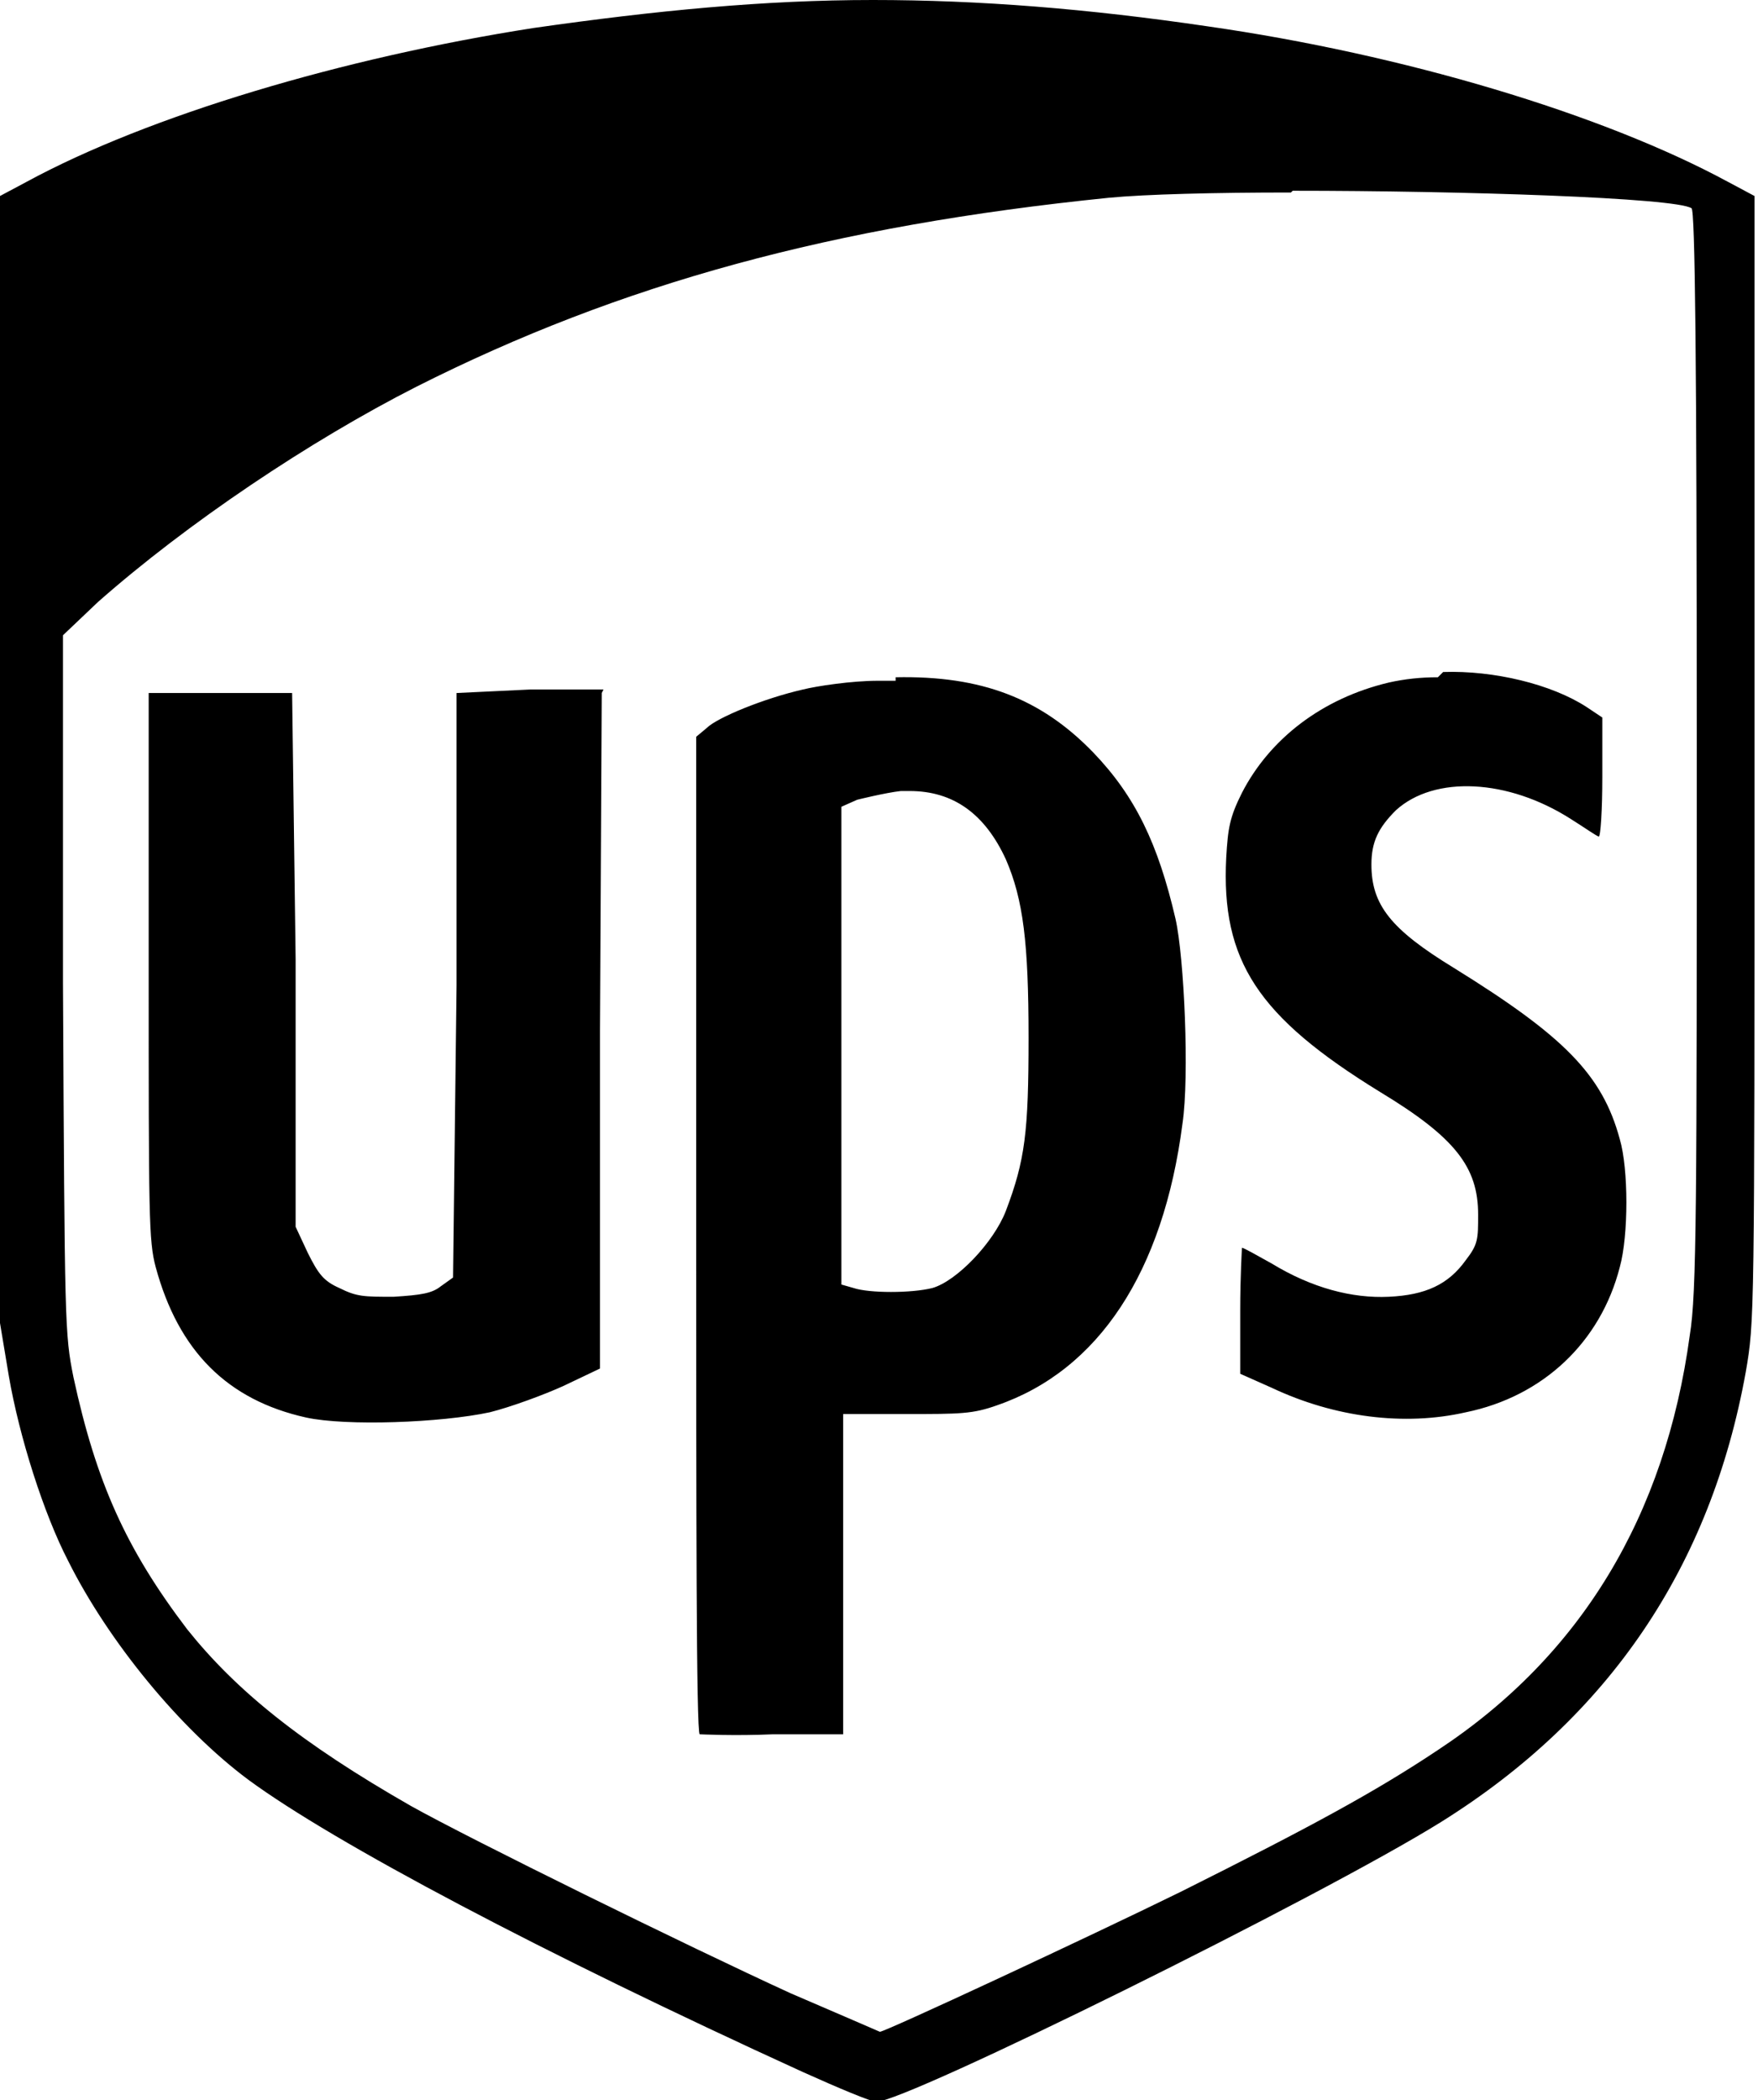
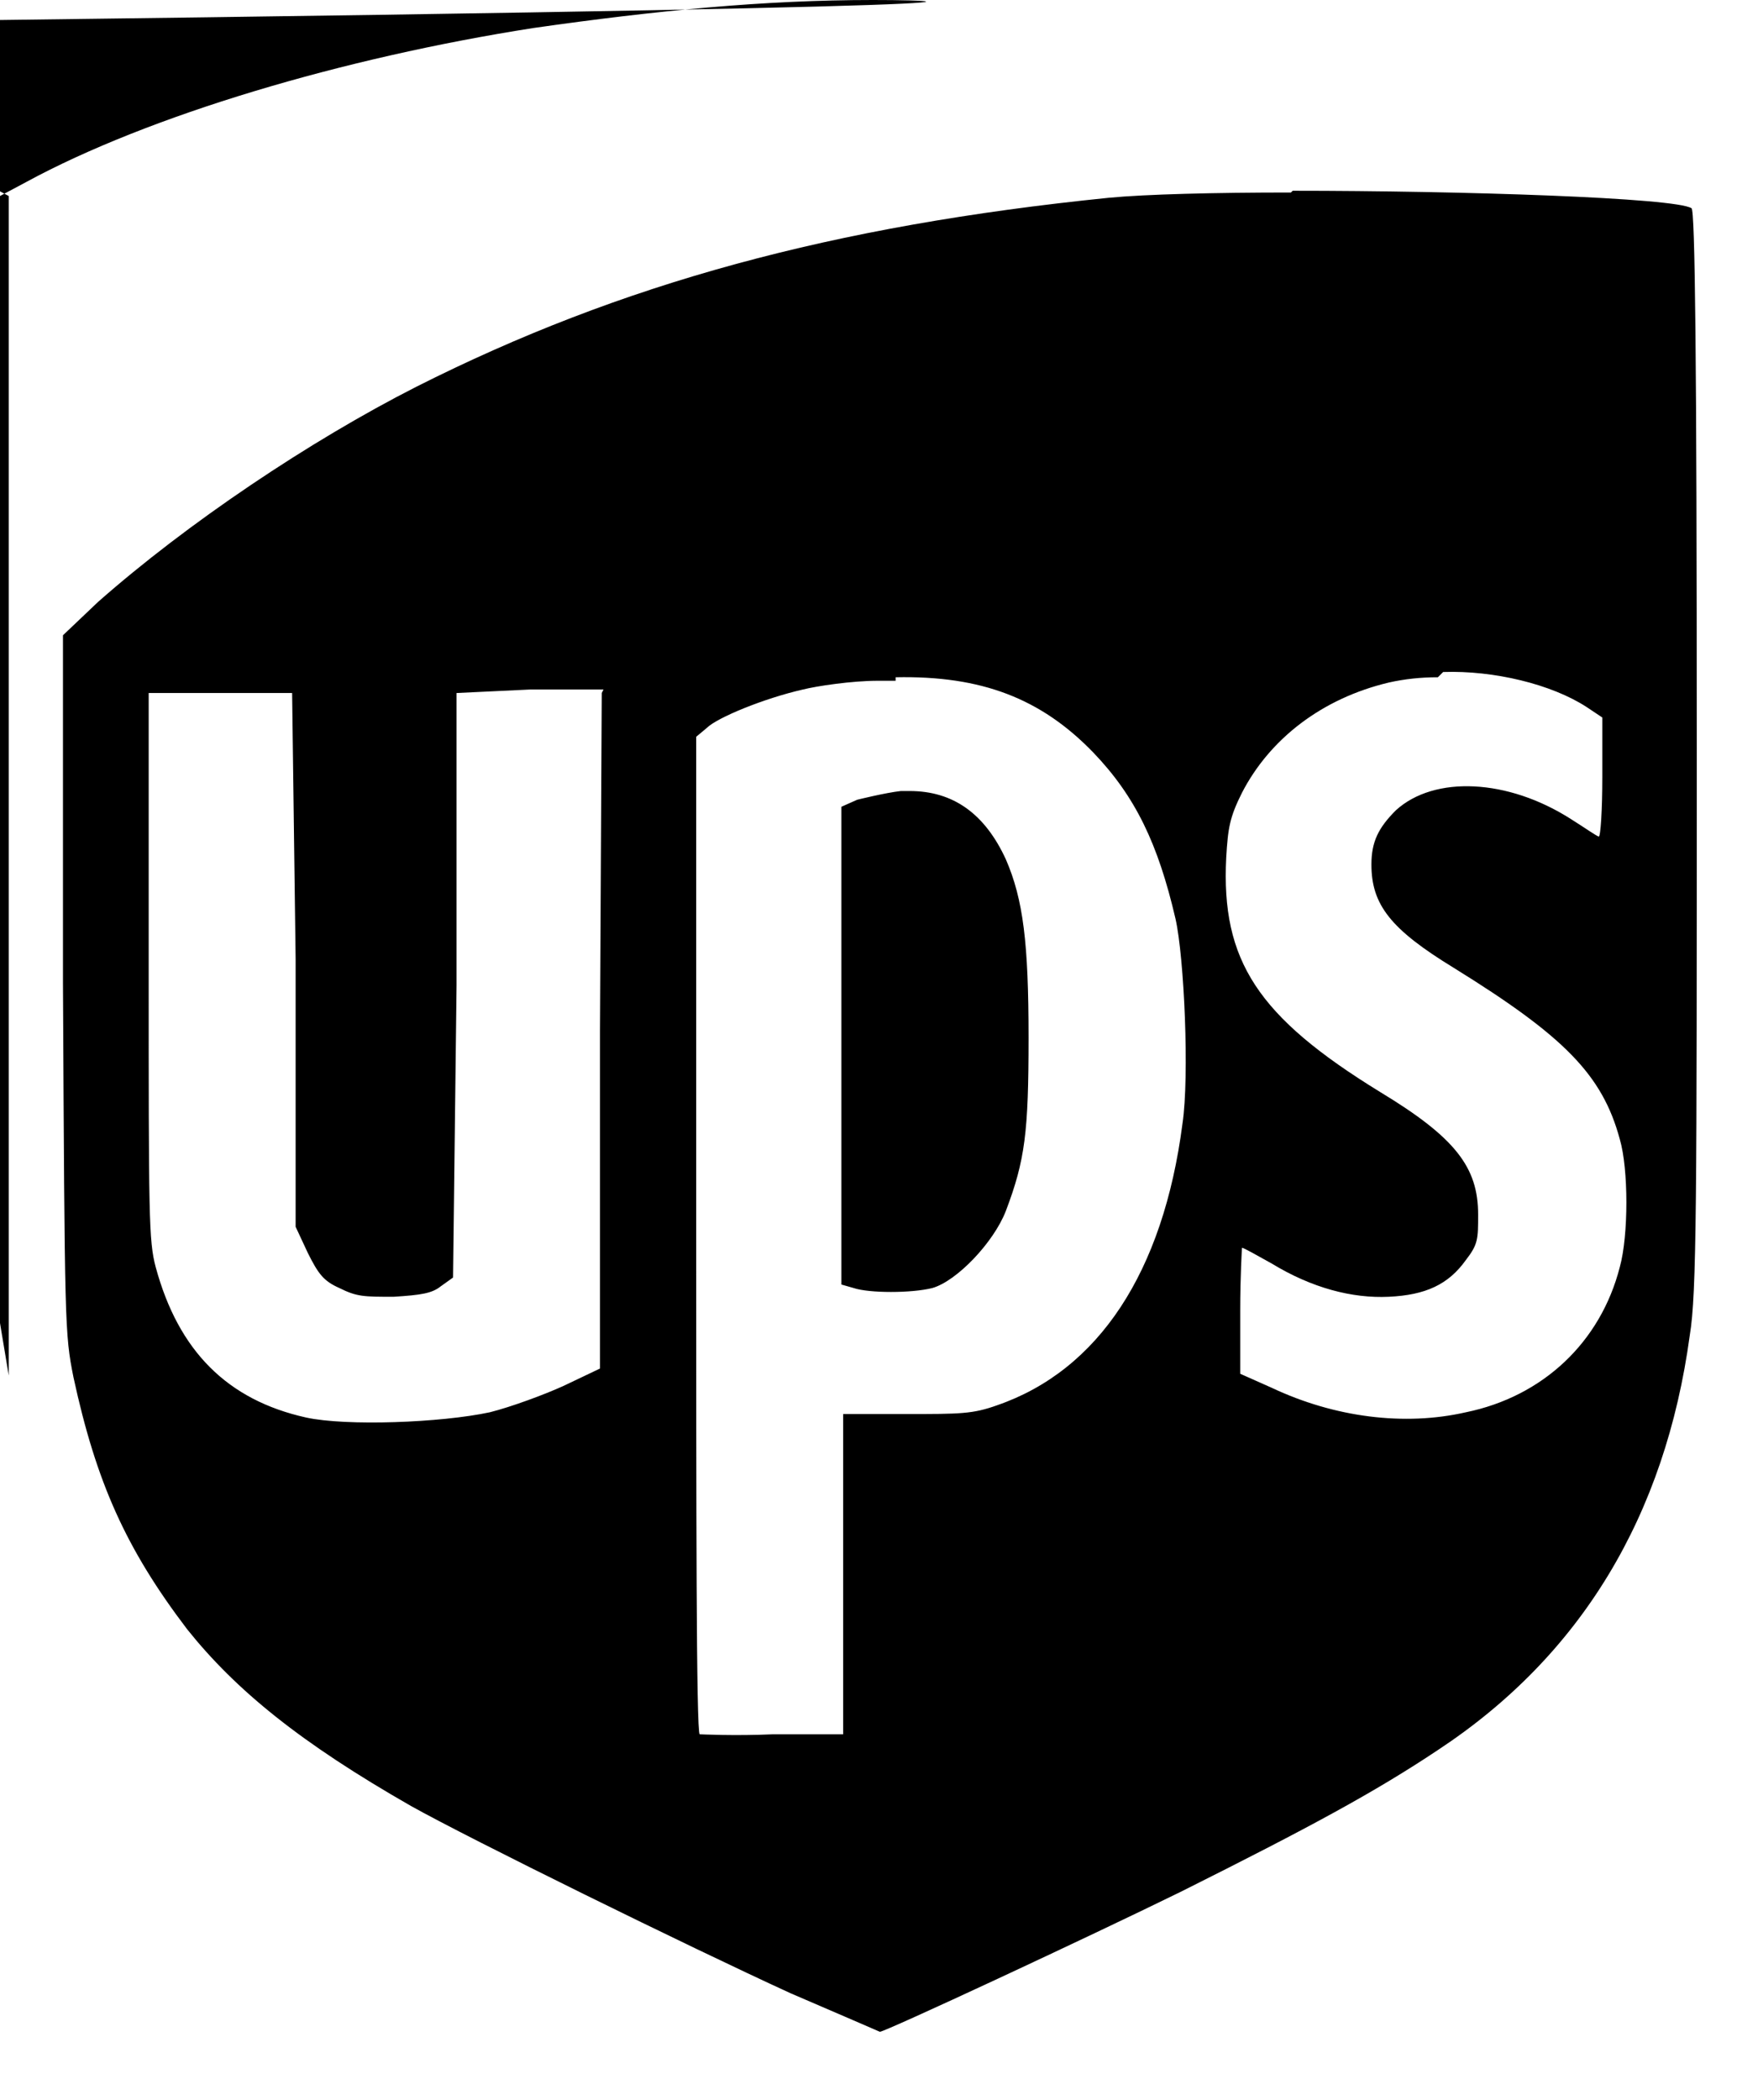
<svg xmlns="http://www.w3.org/2000/svg" id="Lager_1" viewBox="0 0 10.05 12">
-   <path d="M4.99,0C4.37,0,3.75.06,3.05.16,1.96.33.85.66.15,1.04l-.15.08v6.44l.05.3c.06.35.2.79.34,1.06.23.46.64.96,1.03,1.25.49.36,1.68.99,3.17,1.67.2.09.39.17.42.17.17,0,2.54-1.17,3.23-1.6.96-.6,1.54-1.46,1.74-2.57.05-.29.05-.3.05-3.5V1.12l-.15-.08c-.72-.39-1.86-.73-2.98-.89C6.22.05,5.6,0,4.99,0h0ZM7.39,1.09c.97,0,2.19.04,2.28.1.02.01.03.84.03,3.09,0,2.59,0,3.11-.04,3.35-.14,1.03-.62,1.83-1.44,2.37-.36.24-.73.44-1.47.81-.53.26-1.69.8-1.72.8,0,0-.23-.1-.51-.22-.59-.27-1.83-.88-2.17-1.07-.63-.36-1-.66-1.28-1.01-.35-.46-.52-.84-.65-1.44-.05-.25-.05-.29-.06-2.25v-1.99s.2-.19.2-.19c.51-.45,1.21-.92,1.82-1.23,1.17-.59,2.38-.92,3.96-1.08.21-.02.6-.03,1.04-.03h0ZM8.22,3.87c-.1,0-.19.01-.28.03-.38.09-.68.32-.84.63-.07.14-.08.2-.09.37-.03.59.18.91.88,1.34.43.26.56.43.56.7,0,.14,0,.17-.07.26-.1.14-.23.2-.44.21-.21.01-.44-.05-.67-.19-.09-.05-.16-.09-.17-.09,0,0-.01.16-.01.36v.36l.18.08c.36.17.76.22,1.11.14.44-.09.77-.4.88-.83.05-.18.05-.56,0-.73-.1-.37-.32-.59-.95-.98-.36-.22-.47-.36-.47-.59,0-.13.04-.21.14-.31.22-.2.64-.18,1,.05.08.05.15.1.16.1s.02-.15.02-.34v-.34l-.09-.06c-.2-.13-.53-.21-.82-.2h0ZM5.12,3.89s-.07,0-.1,0c-.15,0-.35.03-.43.05-.22.05-.49.16-.55.22l-.06.05v2.84c0,1.56,0,2.85.02,2.86,0,0,.2.01.42,0h.4s0-.92,0-.92v-.91h.36c.31,0,.38,0,.52-.05.58-.2.95-.76,1.06-1.61.04-.27.01-.95-.04-1.17-.1-.43-.23-.7-.47-.95-.3-.31-.64-.44-1.13-.43h0ZM3.45,3.94h-.42s-.42.02-.42.02v1.67s-.02,1.67-.02,1.67l-.07.05c-.05.04-.11.05-.27.06-.17,0-.21,0-.31-.05-.09-.04-.12-.08-.18-.2l-.07-.15v-1.53s-.02-1.52-.02-1.52h-.82v1.56c0,1.43,0,1.57.04,1.72.13.48.41.76.86.86.23.05.77.03,1.05-.03.12-.03.31-.1.42-.15l.21-.1v-1.93s.01-1.93.01-1.93h0ZM5.2,4.52c.25,0,.43.13.55.39.1.23.13.48.13,1.02,0,.54-.02.7-.13.99-.07.18-.28.4-.42.44-.12.03-.36.03-.45,0l-.07-.02v-2.73l.09-.04s.16-.04.25-.05c.02,0,.03,0,.05,0h0Z" />
+   <path d="M4.99,0C4.37,0,3.75.06,3.05.16,1.96.33.85.66.15,1.04l-.15.08v6.44l.05.3V1.12l-.15-.08c-.72-.39-1.86-.73-2.98-.89C6.22.05,5.6,0,4.99,0h0ZM7.39,1.09c.97,0,2.19.04,2.28.1.02.01.03.84.03,3.09,0,2.59,0,3.11-.04,3.35-.14,1.03-.62,1.83-1.44,2.37-.36.24-.73.44-1.47.81-.53.26-1.69.8-1.72.8,0,0-.23-.1-.51-.22-.59-.27-1.83-.88-2.17-1.07-.63-.36-1-.66-1.28-1.01-.35-.46-.52-.84-.65-1.44-.05-.25-.05-.29-.06-2.25v-1.99s.2-.19.2-.19c.51-.45,1.21-.92,1.82-1.23,1.17-.59,2.38-.92,3.96-1.08.21-.02.6-.03,1.04-.03h0ZM8.22,3.87c-.1,0-.19.01-.28.03-.38.09-.68.32-.84.63-.07.14-.08.2-.09.37-.03.59.18.91.88,1.34.43.26.56.43.56.7,0,.14,0,.17-.07.26-.1.14-.23.2-.44.21-.21.01-.44-.05-.67-.19-.09-.05-.16-.09-.17-.09,0,0-.01.16-.01.36v.36l.18.08c.36.17.76.22,1.11.14.44-.09.77-.4.88-.83.05-.18.05-.56,0-.73-.1-.37-.32-.59-.95-.98-.36-.22-.47-.36-.47-.59,0-.13.04-.21.14-.31.22-.2.64-.18,1,.05.08.05.15.1.16.1s.02-.15.02-.34v-.34l-.09-.06c-.2-.13-.53-.21-.82-.2h0ZM5.12,3.89s-.07,0-.1,0c-.15,0-.35.03-.43.05-.22.05-.49.16-.55.22l-.06.05v2.84c0,1.56,0,2.85.02,2.86,0,0,.2.01.42,0h.4s0-.92,0-.92v-.91h.36c.31,0,.38,0,.52-.05.58-.2.95-.76,1.06-1.61.04-.27.01-.95-.04-1.17-.1-.43-.23-.7-.47-.95-.3-.31-.64-.44-1.13-.43h0ZM3.45,3.94h-.42s-.42.02-.42.02v1.67s-.02,1.67-.02,1.67l-.07.05c-.05.04-.11.05-.27.06-.17,0-.21,0-.31-.05-.09-.04-.12-.08-.18-.2l-.07-.15v-1.53s-.02-1.52-.02-1.52h-.82v1.56c0,1.43,0,1.57.04,1.72.13.48.41.76.86.86.23.05.77.03,1.05-.03.12-.03.31-.1.42-.15l.21-.1v-1.93s.01-1.93.01-1.93h0ZM5.2,4.52c.25,0,.43.13.55.39.1.23.13.48.13,1.02,0,.54-.02.7-.13.99-.07.18-.28.4-.42.44-.12.03-.36.03-.45,0l-.07-.02v-2.73l.09-.04s.16-.04.25-.05c.02,0,.03,0,.05,0h0Z" />
</svg>